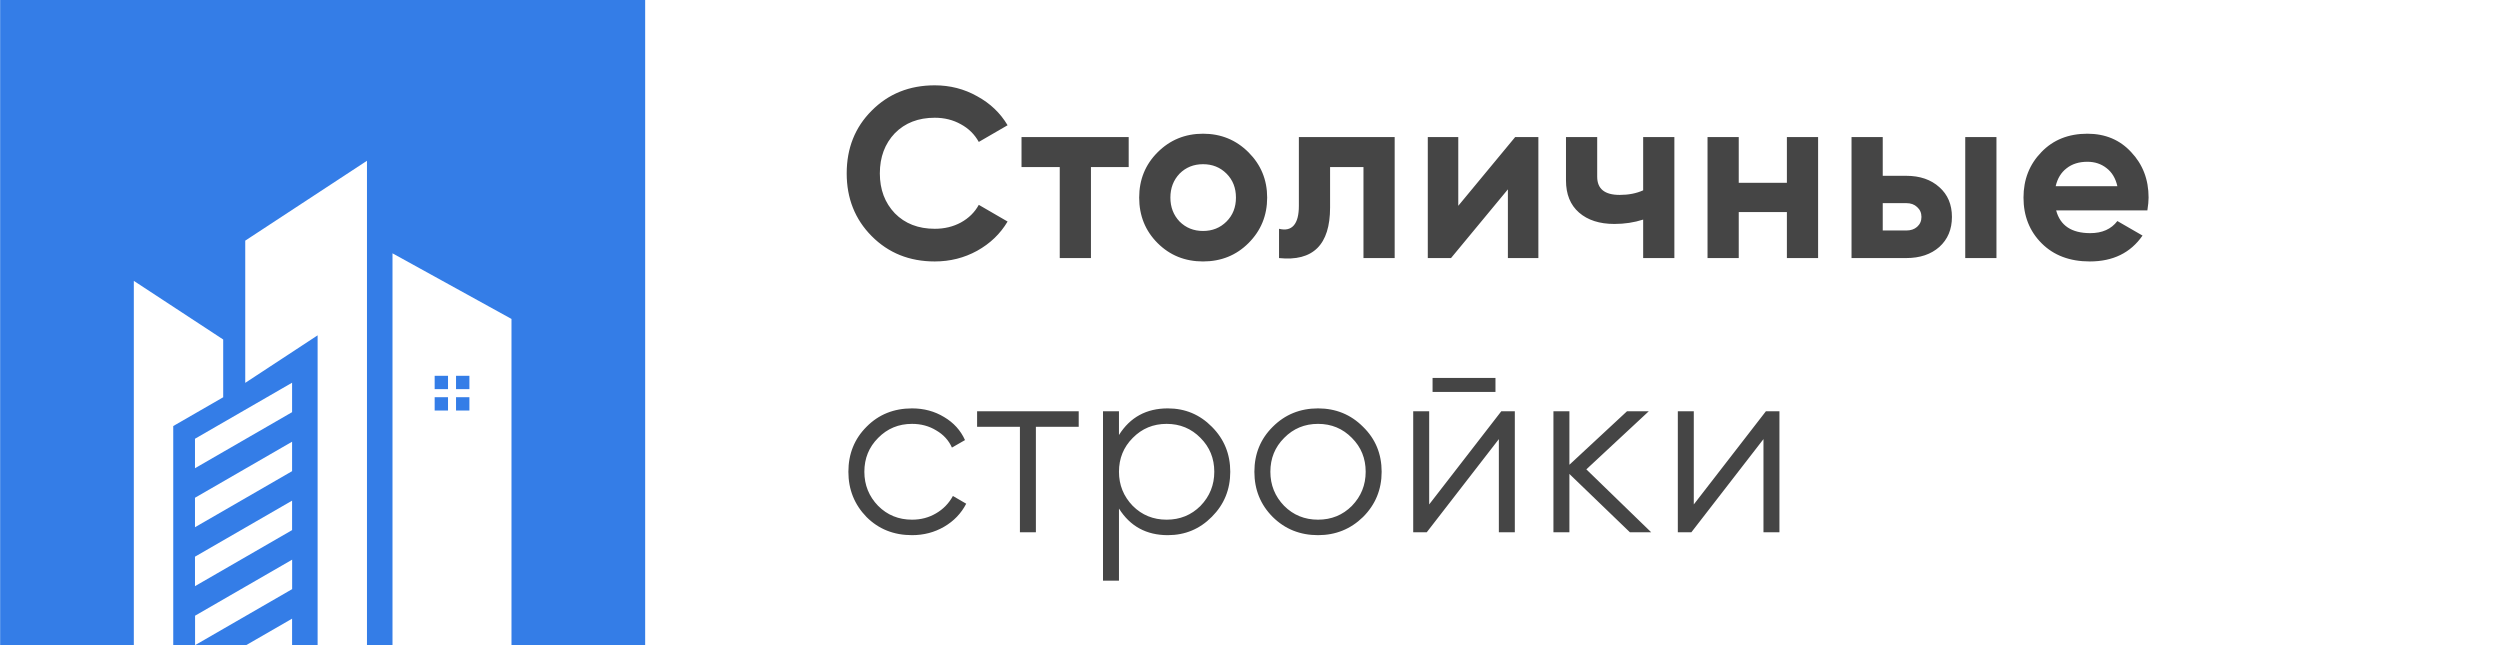
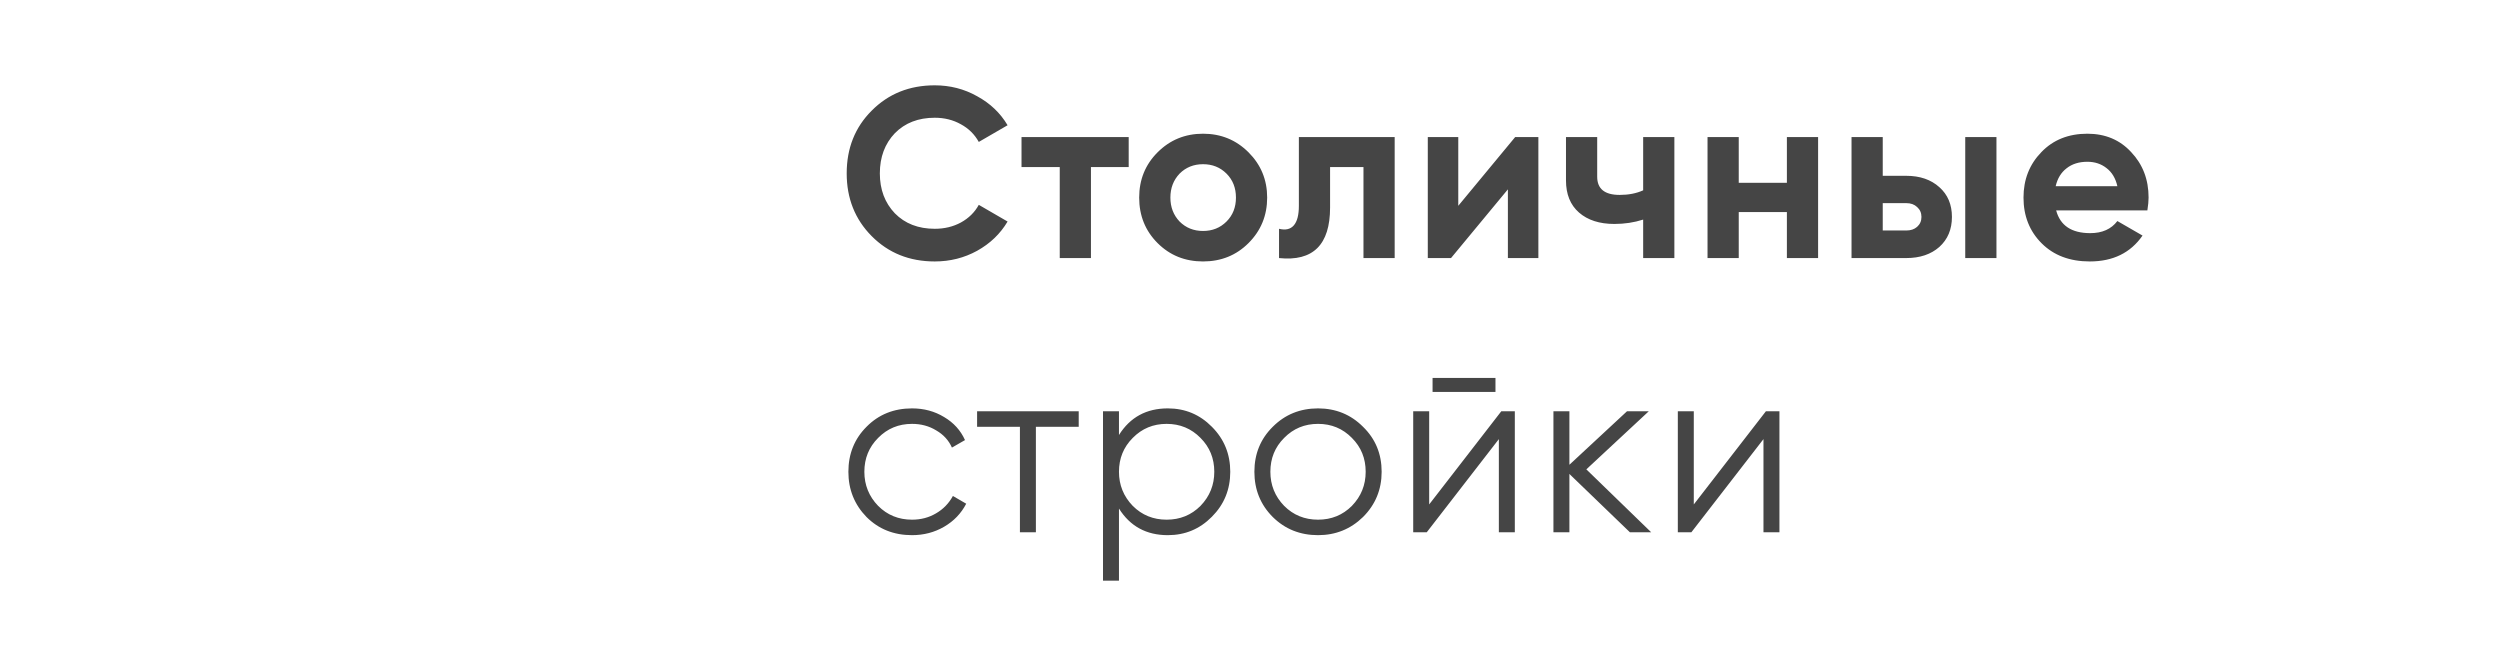
<svg xmlns="http://www.w3.org/2000/svg" width="155" height="40" viewBox="0 0 155 40" fill="none">
-   <path fill-rule="evenodd" clip-rule="evenodd" d="M12.089 29.029L18.109 25.555V23.728L12.089 27.202V29.029ZM0 0H40V40H31.712V19.774L24.335 15.706V40H22.752V9.968L15.205 14.919V23.737L19.692 20.791V40H18.109V38.357L15.26 40H12.094L18.113 36.526V34.699L12.094 38.173V40H10.741V26.415L13.838 24.63V21.049L8.297 17.414V40H0.009V0H0ZM12.089 32.688V30.861L18.109 27.386V29.213L12.089 32.688ZM12.089 36.342L18.109 32.867V31.04L12.089 34.514V36.342ZM26.949 23.3V24.128H27.777V23.3H26.949ZM27.777 24.625H26.949V25.453H27.777V24.625ZM28.274 23.3V24.128H29.103V23.3H28.274ZM29.103 24.625H28.274V25.453H29.103V24.625Z" fill="#347DE7" />
  <path d="M57.955 16.21C56.385 16.21 55.08 15.685 54.04 14.635C53.01 13.595 52.495 12.3 52.495 10.75C52.495 9.19 53.01 7.895 54.04 6.865C55.08 5.815 56.385 5.29 57.955 5.29C58.905 5.29 59.78 5.515 60.58 5.965C61.39 6.405 62.02 7.005 62.47 7.765L60.685 8.8C60.425 8.33 60.055 7.965 59.575 7.705C59.095 7.435 58.555 7.3 57.955 7.3C56.935 7.3 56.11 7.62 55.48 8.26C54.86 8.91 54.55 9.74 54.55 10.75C54.55 11.75 54.86 12.575 55.48 13.225C56.11 13.865 56.935 14.185 57.955 14.185C58.555 14.185 59.095 14.055 59.575 13.795C60.065 13.525 60.435 13.16 60.685 12.7L62.47 13.735C62.02 14.495 61.39 15.1 60.58 15.55C59.78 15.99 58.905 16.21 57.955 16.21ZM63.334 8.5H69.979V10.36H67.639V16H65.704V10.36H63.334V8.5ZM77.409 15.07C76.649 15.83 75.709 16.21 74.589 16.21C73.469 16.21 72.529 15.83 71.769 15.07C71.009 14.31 70.629 13.37 70.629 12.25C70.629 11.14 71.009 10.205 71.769 9.445C72.539 8.675 73.479 8.29 74.589 8.29C75.699 8.29 76.639 8.675 77.409 9.445C78.179 10.215 78.564 11.15 78.564 12.25C78.564 13.36 78.179 14.3 77.409 15.07ZM73.134 13.735C73.524 14.125 74.009 14.32 74.589 14.32C75.169 14.32 75.654 14.125 76.044 13.735C76.434 13.345 76.629 12.85 76.629 12.25C76.629 11.65 76.434 11.155 76.044 10.765C75.654 10.375 75.169 10.18 74.589 10.18C74.009 10.18 73.524 10.375 73.134 10.765C72.754 11.165 72.564 11.66 72.564 12.25C72.564 12.84 72.754 13.335 73.134 13.735ZM80.53 8.5H86.47V16H84.535V10.36H82.465V12.865C82.465 15.175 81.41 16.22 79.3 16V14.185C79.7 14.285 80.005 14.215 80.215 13.975C80.425 13.735 80.53 13.33 80.53 12.76V8.5ZM90.413 12.76L93.939 8.5H95.379V16H93.489V11.74L89.963 16H88.523V8.5H90.413V12.76ZM101.876 11.8V8.5H103.811V16H101.876V13.615C101.316 13.795 100.721 13.885 100.091 13.885C99.171 13.885 98.441 13.65 97.901 13.18C97.361 12.71 97.091 12.045 97.091 11.185V8.5H99.026V10.96C99.026 11.71 99.491 12.085 100.421 12.085C100.971 12.085 101.456 11.99 101.876 11.8ZM110.787 11.335V8.5H112.722V16H110.787V13.15H107.802V16H105.867V8.5H107.802V11.335H110.787ZM116.73 10.9H118.185C119.035 10.9 119.72 11.135 120.24 11.605C120.76 12.065 121.02 12.68 121.02 13.45C121.02 14.22 120.76 14.84 120.24 15.31C119.72 15.77 119.035 16 118.185 16H114.795V8.5H116.73V10.9ZM121.845 16V8.5H123.78V16H121.845ZM116.73 14.29H118.2C118.47 14.29 118.69 14.215 118.86 14.065C119.04 13.905 119.13 13.7 119.13 13.45C119.13 13.2 119.04 12.995 118.86 12.835C118.69 12.675 118.47 12.595 118.2 12.595H116.73V14.29ZM133.137 13.045H127.482C127.732 13.985 128.437 14.455 129.597 14.455C130.337 14.455 130.897 14.205 131.277 13.705L132.837 14.605C132.097 15.675 131.007 16.21 129.567 16.21C128.327 16.21 127.332 15.835 126.582 15.085C125.832 14.335 125.457 13.39 125.457 12.25C125.457 11.13 125.827 10.19 126.567 9.43C127.297 8.67 128.247 8.29 129.417 8.29C130.527 8.29 131.432 8.67 132.132 9.43C132.852 10.19 133.212 11.13 133.212 12.25C133.212 12.46 133.187 12.725 133.137 13.045ZM127.452 11.545H131.277C131.167 11.055 130.942 10.68 130.602 10.42C130.272 10.16 129.877 10.03 129.417 10.03C128.897 10.03 128.467 10.165 128.127 10.435C127.787 10.695 127.562 11.065 127.452 11.545ZM56.545 33.18C55.415 33.18 54.475 32.805 53.725 32.055C52.975 31.285 52.6 30.35 52.6 29.25C52.6 28.14 52.975 27.21 53.725 26.46C54.475 25.7 55.415 25.32 56.545 25.32C57.285 25.32 57.95 25.5 58.54 25.86C59.13 26.21 59.56 26.685 59.83 27.285L59.02 27.75C58.82 27.3 58.495 26.945 58.045 26.685C57.605 26.415 57.105 26.28 56.545 26.28C55.715 26.28 55.015 26.57 54.445 27.15C53.875 27.72 53.59 28.42 53.59 29.25C53.59 30.07 53.875 30.775 54.445 31.365C55.015 31.935 55.715 32.22 56.545 32.22C57.095 32.22 57.59 32.09 58.03 31.83C58.48 31.57 58.83 31.21 59.08 30.75L59.905 31.23C59.595 31.83 59.14 32.305 58.54 32.655C57.94 33.005 57.275 33.18 56.545 33.18ZM60.58 25.5H66.88V26.46H64.225V33H63.235V26.46H60.58V25.5ZM72.406 25.32C73.476 25.32 74.386 25.7 75.136 26.46C75.896 27.22 76.276 28.15 76.276 29.25C76.276 30.35 75.896 31.28 75.136 32.04C74.386 32.8 73.476 33.18 72.406 33.18C71.076 33.18 70.066 32.63 69.376 31.53V36H68.386V25.5H69.376V26.97C70.066 25.87 71.076 25.32 72.406 25.32ZM70.231 31.365C70.801 31.935 71.501 32.22 72.331 32.22C73.161 32.22 73.861 31.935 74.431 31.365C75.001 30.775 75.286 30.07 75.286 29.25C75.286 28.42 75.001 27.72 74.431 27.15C73.861 26.57 73.161 26.28 72.331 26.28C71.501 26.28 70.801 26.57 70.231 27.15C69.661 27.72 69.376 28.42 69.376 29.25C69.376 30.07 69.661 30.775 70.231 31.365ZM84.507 32.055C83.737 32.805 82.808 33.18 81.718 33.18C80.608 33.18 79.672 32.805 78.912 32.055C78.153 31.295 77.772 30.36 77.772 29.25C77.772 28.14 78.153 27.21 78.912 26.46C79.672 25.7 80.608 25.32 81.718 25.32C82.817 25.32 83.748 25.7 84.507 26.46C85.278 27.21 85.662 28.14 85.662 29.25C85.662 30.35 85.278 31.285 84.507 32.055ZM79.618 31.365C80.188 31.935 80.888 32.22 81.718 32.22C82.547 32.22 83.248 31.935 83.817 31.365C84.388 30.775 84.672 30.07 84.672 29.25C84.672 28.42 84.388 27.72 83.817 27.15C83.248 26.57 82.547 26.28 81.718 26.28C80.888 26.28 80.188 26.57 79.618 27.15C79.047 27.72 78.763 28.42 78.763 29.25C78.763 30.07 79.047 30.775 79.618 31.365ZM92.719 24.3H88.819V23.43H92.719V24.3ZM88.609 31.275L93.079 25.5H93.919V33H92.929V27.225L88.459 33H87.619V25.5H88.609V31.275ZM98.353 29.1L102.373 33H101.053L97.303 29.385V33H96.313V25.5H97.303V28.815L100.873 25.5H102.223L98.353 29.1ZM105.015 31.275L109.485 25.5H110.325V33H109.335V27.225L104.865 33H104.025V25.5H105.015V31.275Z" fill="#454545" />
</svg>